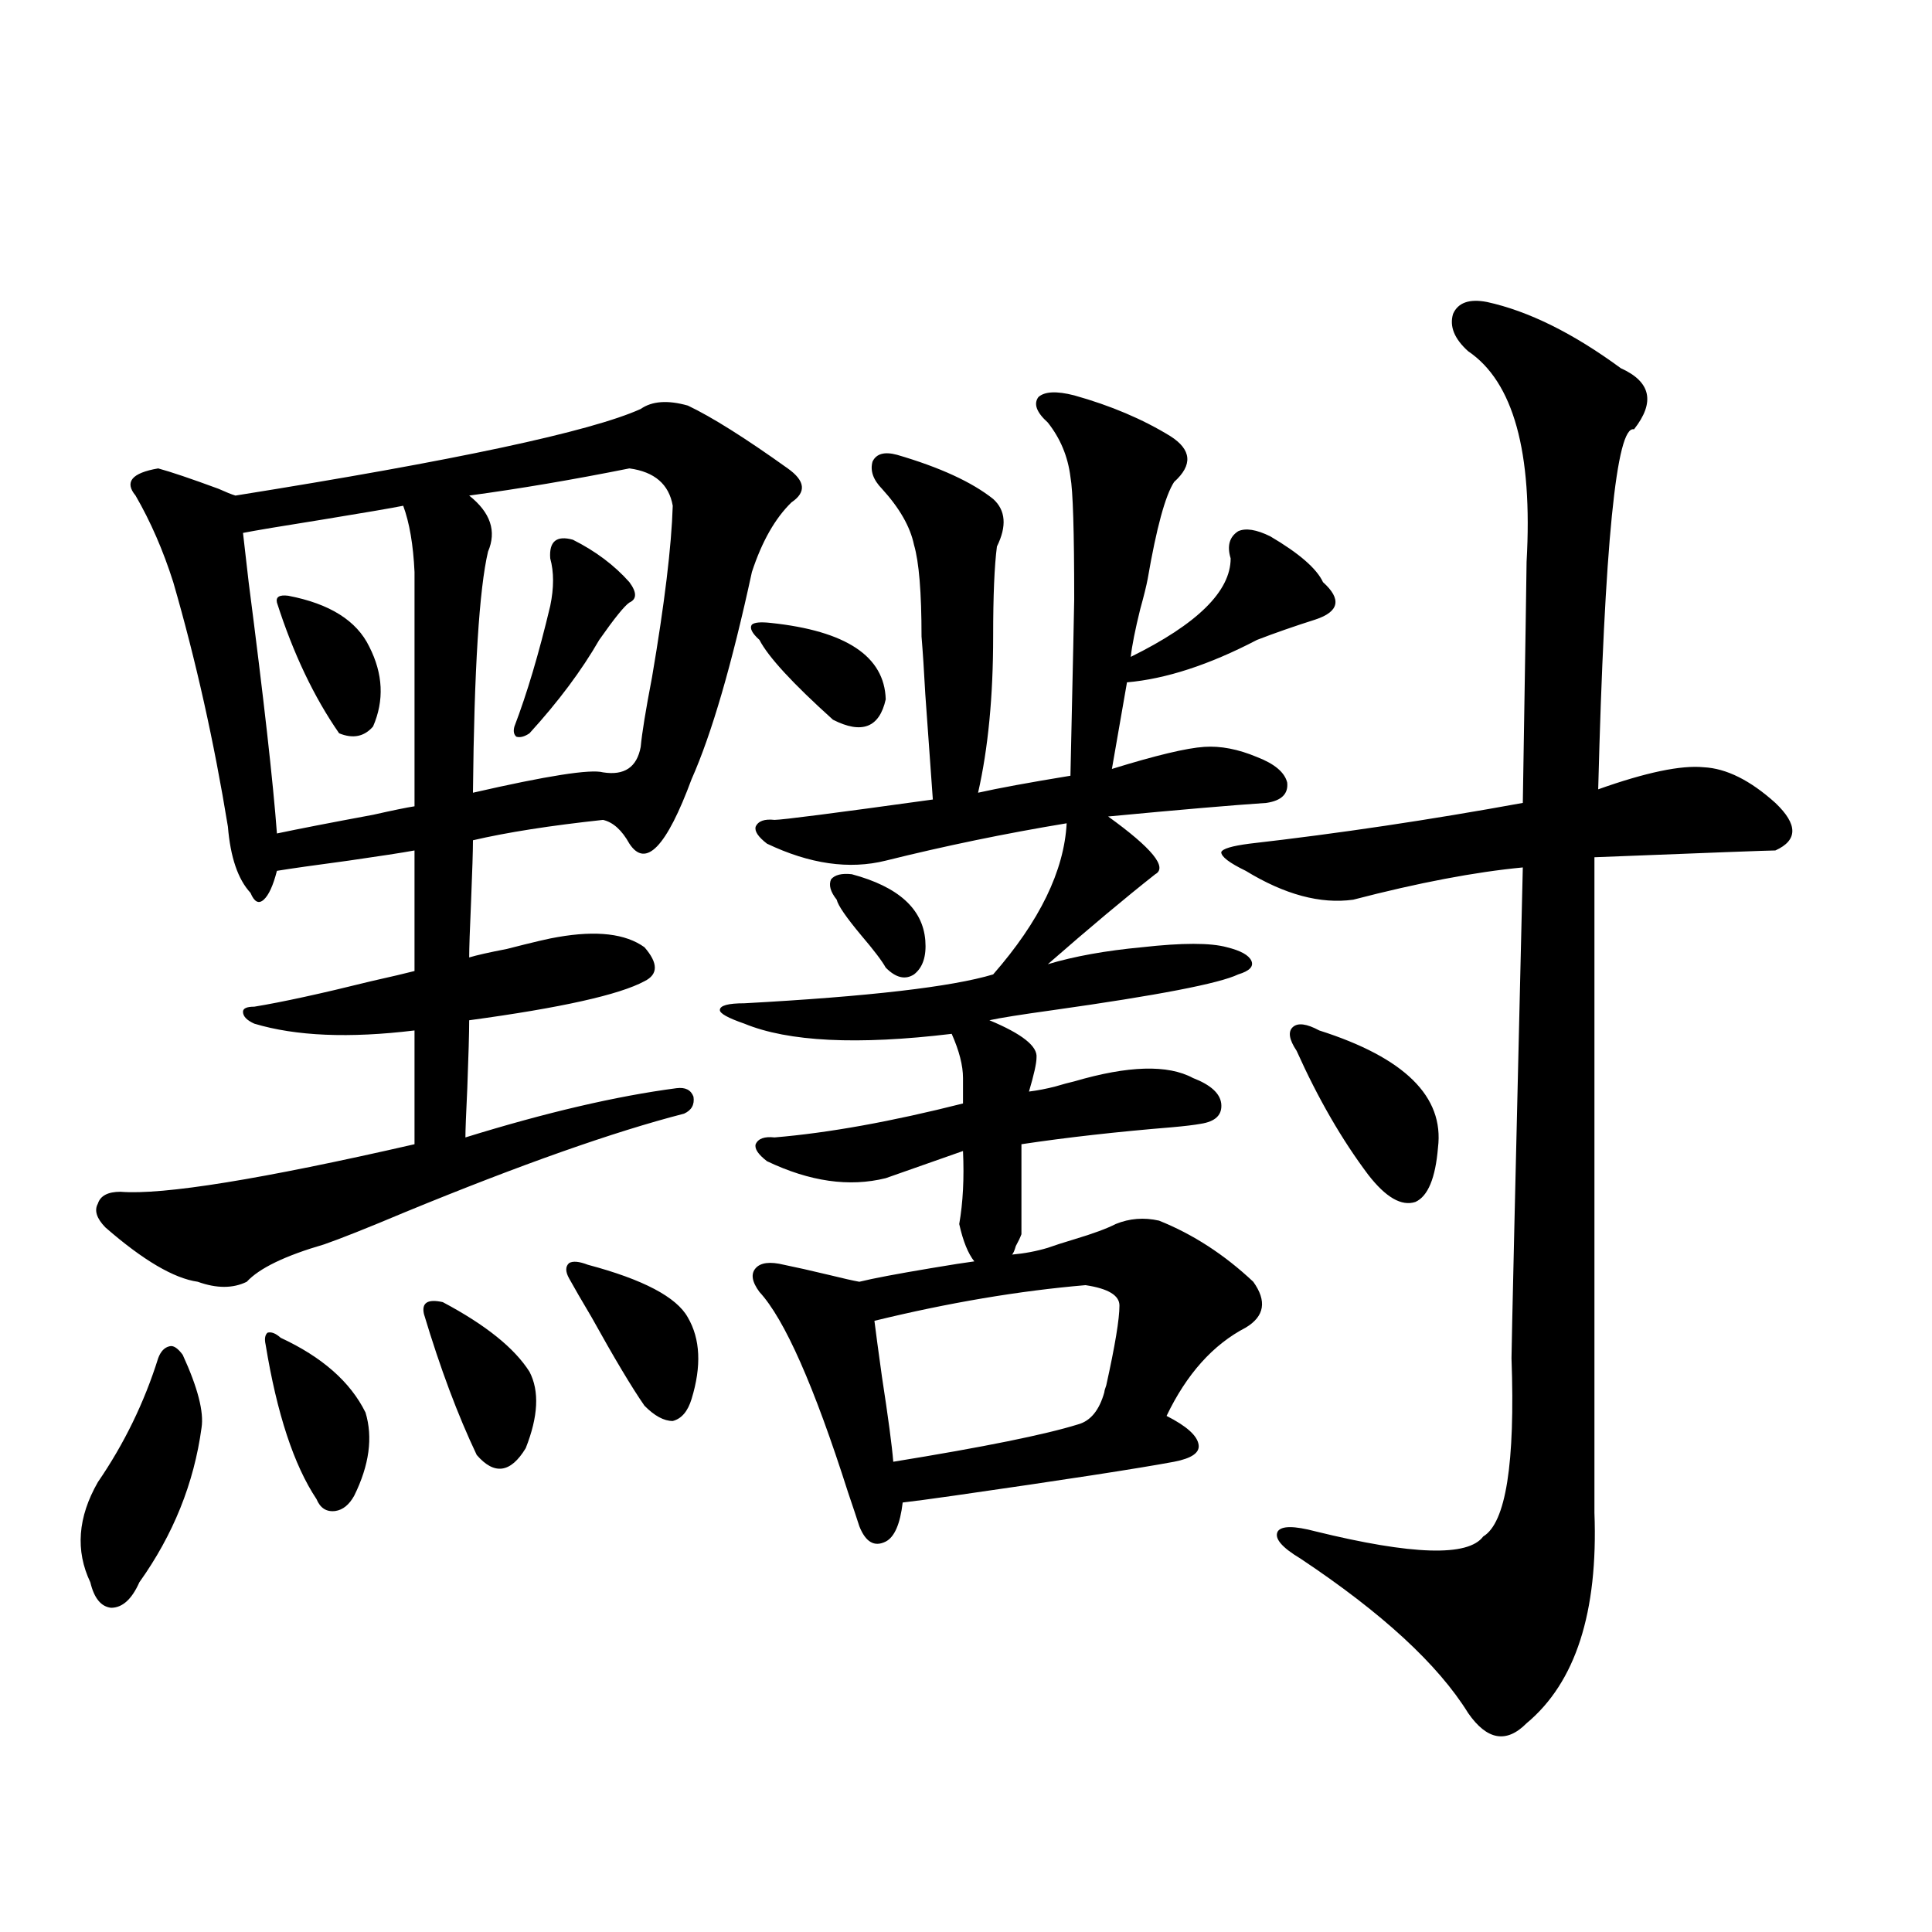
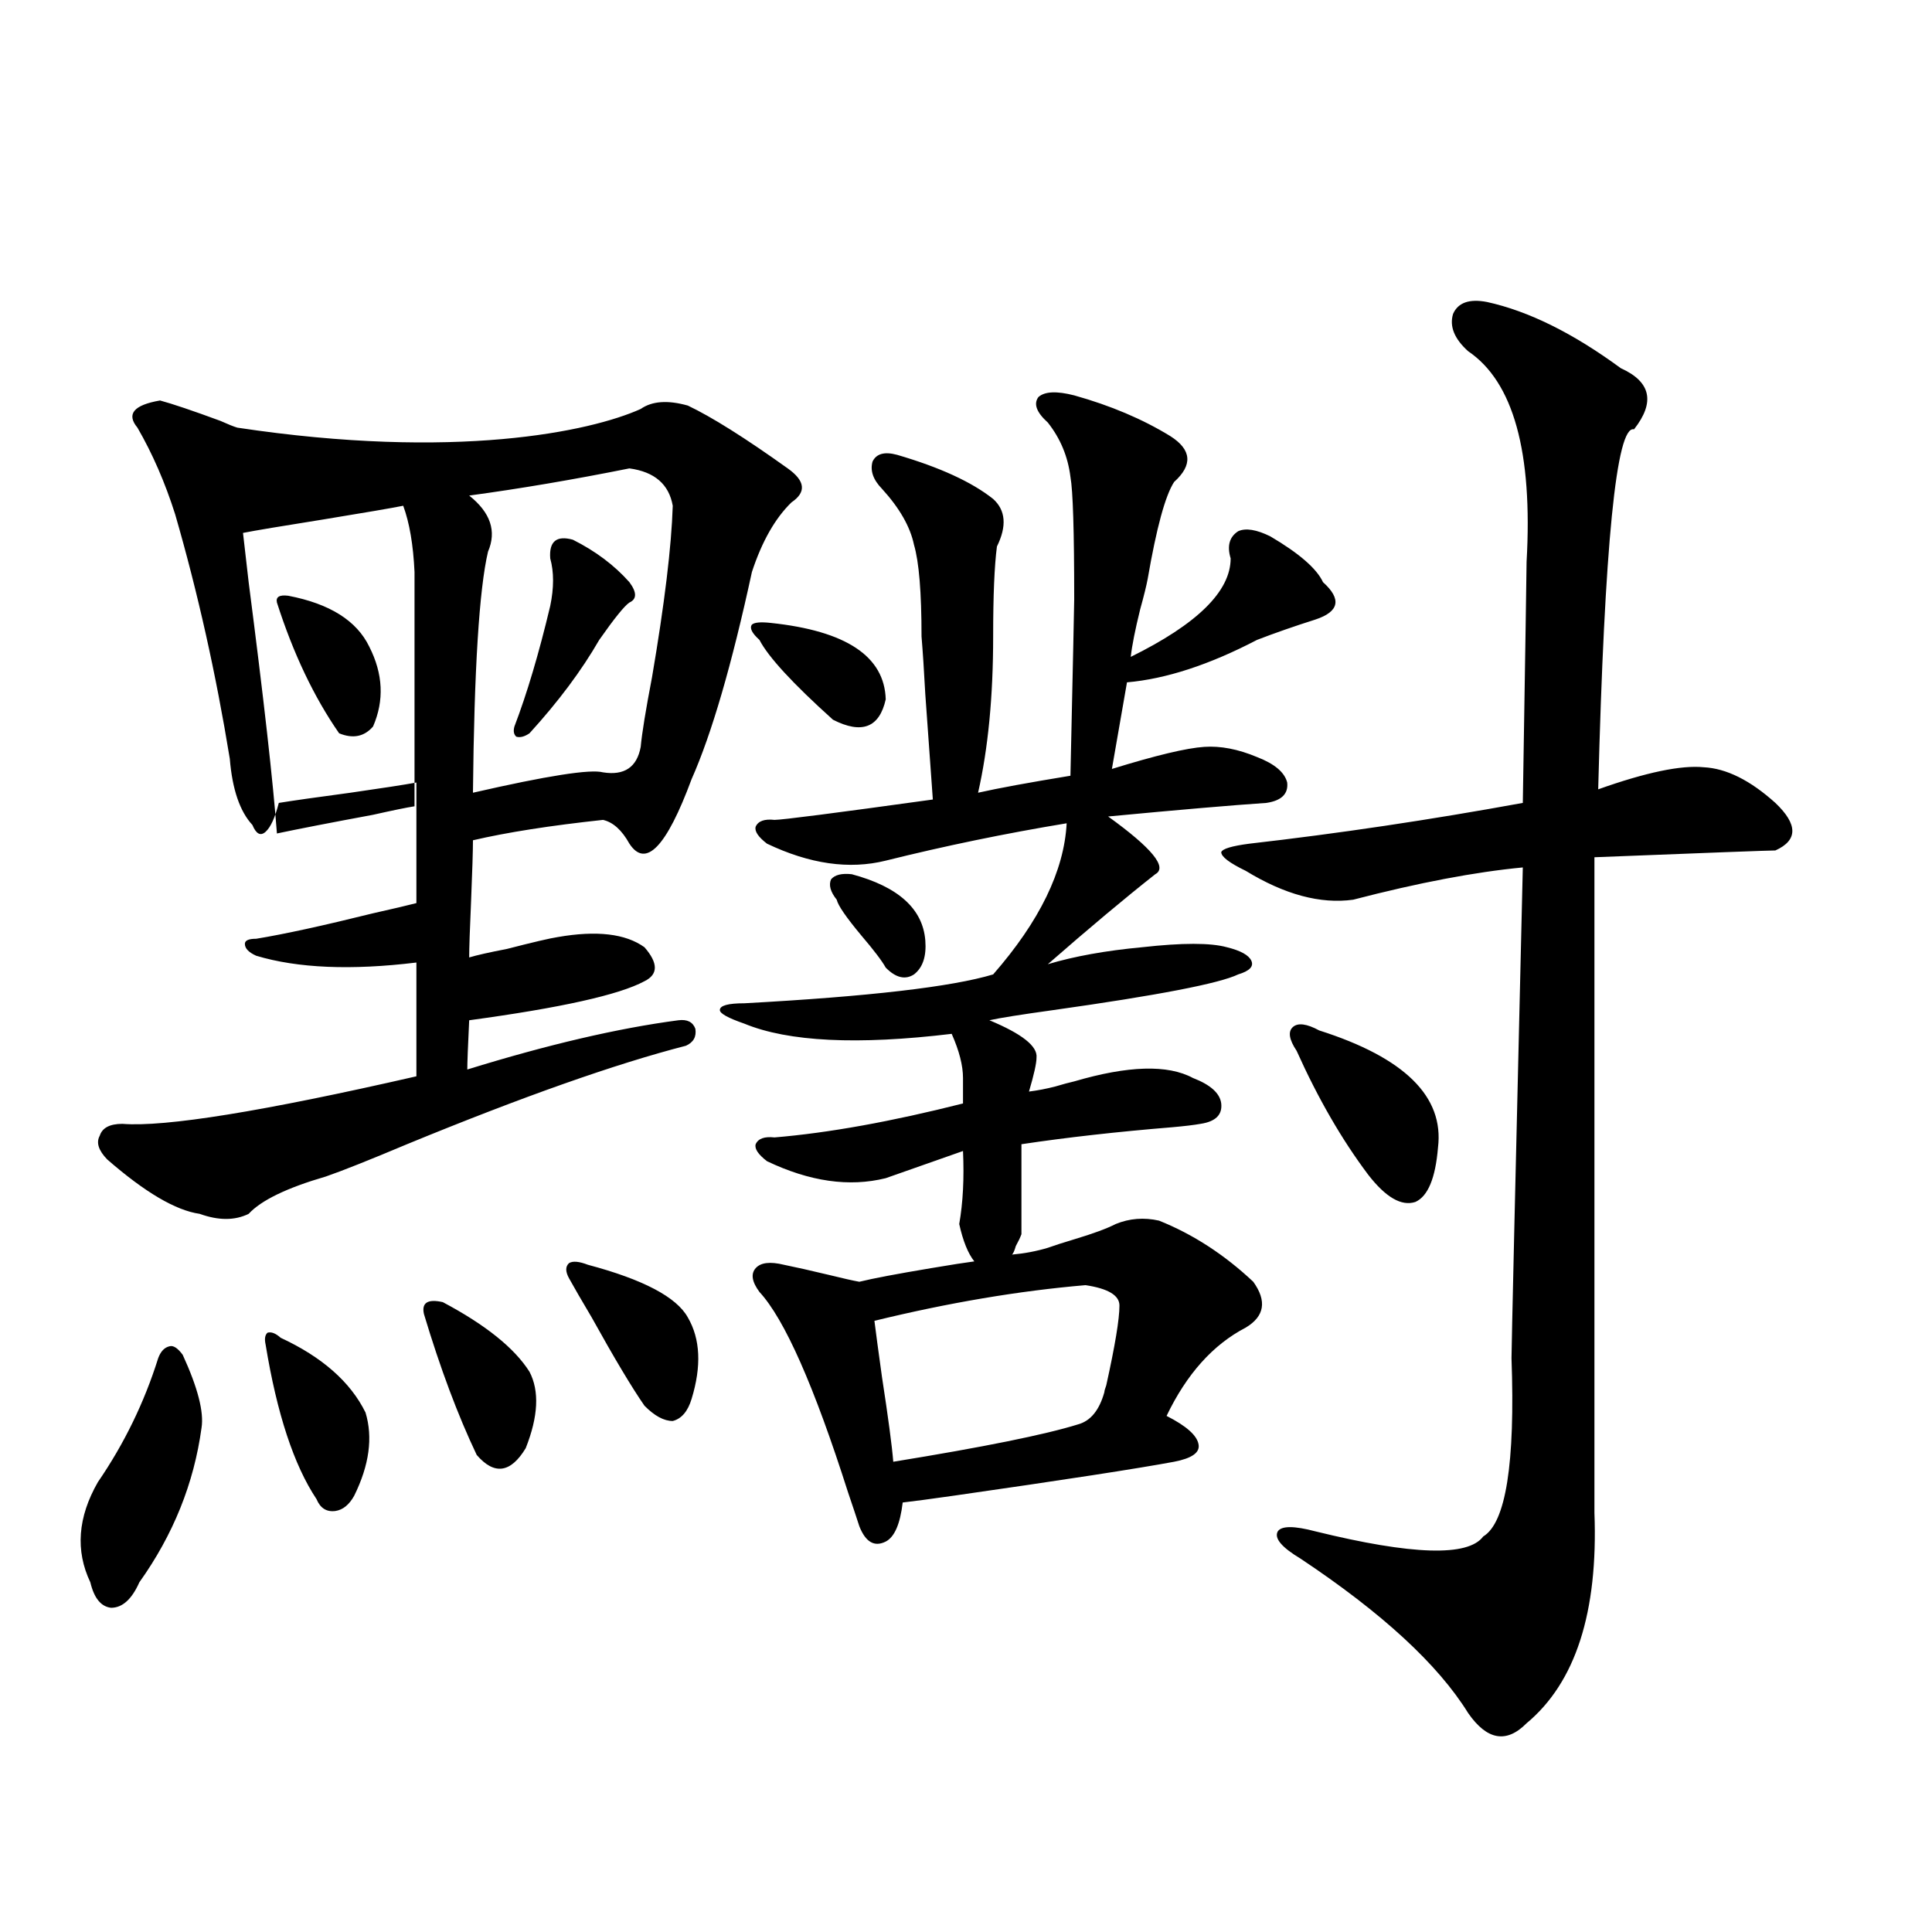
<svg xmlns="http://www.w3.org/2000/svg" version="1.1" id="图层_1" x="0px" y="0px" width="1000px" height="1000px" viewBox="0 0 1000 1000" enable-background="new 0 0 1000 1000" xml:space="preserve">
-   <path d="M94.559,701.23c7.805,17.001,11.052,29.595,9.756,37.793c-3.902,28.716-14.634,55.371-32.194,79.98  c-3.902,8.789-8.78,13.184-14.634,13.184c-5.213-0.591-8.78-4.985-10.731-13.184c-7.805-16.397-6.509-33.687,3.902-51.855  c13.658-19.913,24.055-41.309,31.219-64.16c1.296-3.516,3.247-5.562,5.854-6.152C89.681,696.259,91.952,697.715,94.559,701.23z   M331.626,211.68c5.854-4.093,13.979-4.683,24.39-1.758c12.348,5.864,29.588,16.699,51.706,32.52  c9.101,6.454,9.756,12.305,1.951,17.578c-8.46,8.212-15.289,20.215-20.487,36.035c-10.411,48.052-20.822,83.798-31.219,107.227  c-13.018,35.156-23.749,46.294-32.194,33.398c-3.902-7.031-8.46-11.124-13.658-12.305c-27.316,2.938-49.755,6.454-67.315,10.547  c0,5.273-0.335,15.82-0.976,31.641c-0.655,14.653-0.976,24.321-0.976,29.004c3.902-1.167,10.396-2.637,19.512-4.395  c13.658-3.516,22.438-5.562,26.341-6.152c20.152-3.516,35.121-1.758,44.877,5.273c7.149,8.212,7.149,14.063,0,17.578  c-13.018,7.031-43.261,13.774-90.729,20.215c0,6.454-0.335,18.169-0.976,35.156c-0.655,13.485-0.976,21.973-0.976,25.488  c41.615-12.882,78.047-21.382,109.266-25.488c4.543-0.577,7.47,0.879,8.78,4.395c0.641,4.106-0.976,7.031-4.878,8.789  c-36.432,9.38-84.556,26.367-144.387,50.977c-19.512,8.212-33.505,13.774-41.95,16.699c-20.167,5.864-33.505,12.305-39.999,19.336  c-7.164,3.516-15.609,3.516-25.365,0c-12.362-1.758-28.292-11.124-47.804-28.125c-4.558-4.683-5.854-8.789-3.902-12.305  c1.296-4.093,5.198-6.152,11.707-6.152c22.104,1.758,72.834-6.44,152.191-24.609c0-18.155,0-37.793,0-58.887  c-33.825,4.106-61.462,2.938-82.925-3.516c-3.902-1.758-5.854-3.804-5.854-6.152c0-1.758,1.951-2.637,5.854-2.637  c14.299-2.335,34.466-6.729,60.486-13.184c10.396-2.335,17.881-4.093,22.438-5.273c0-19.913,0-40.718,0-62.402  c-6.509,1.181-17.896,2.938-34.146,5.273c-17.561,2.349-29.923,4.106-37.072,5.273c-1.951,7.622-4.237,12.606-6.829,14.941  c-2.606,2.349-4.878,1.181-6.829-3.516c-6.509-7.031-10.411-18.457-11.707-34.277c-7.164-43.945-16.585-86.133-28.292-126.563  c-5.213-16.397-11.707-31.339-19.512-44.824c-5.854-7.031-1.951-11.714,11.707-14.063c6.494,1.758,16.905,5.273,31.219,10.547  c3.902,1.758,6.829,2.938,8.78,3.516C235.684,238.349,305.605,223.407,331.626,211.68z M208.702,261.777  c-5.854,1.181-19.512,3.516-40.975,7.031c-22.118,3.516-36.097,5.864-41.95,7.031c0.641,5.273,1.616,13.774,2.927,25.488  c7.805,60.356,12.683,103.711,14.634,130.078c11.052-2.335,27.637-5.562,49.755-9.668c10.396-2.335,17.561-3.804,21.463-4.395  c0-43.354,0-83.784,0-121.289C213.9,281.992,211.949,270.566,208.702,261.777z M145.289,692.441  c21.463,9.97,36.097,22.852,43.901,38.672c3.902,12.896,1.951,27.246-5.854,43.066c-2.606,4.696-5.854,7.333-9.756,7.91  c-4.558,0.591-7.805-1.456-9.756-6.152c-11.707-17.578-20.487-44.233-26.341-79.98c-0.655-2.925-0.335-4.972,0.976-6.152  C140.411,689.228,142.683,690.106,145.289,692.441z M149.191,308.359c21.463,4.106,35.441,12.896,41.95,26.367  c7.149,14.063,7.805,27.837,1.951,41.309c-4.558,5.273-10.411,6.454-17.561,3.516c-13.018-18.745-23.749-41.309-32.194-67.676  C142.683,308.95,144.634,307.782,149.191,308.359z M229.189,673.984c22.104,11.728,37.072,23.73,44.877,36.035  c5.198,9.97,4.543,23.153-1.951,39.551c-7.805,12.896-16.265,14.063-25.365,3.516c-9.756-20.503-18.871-44.824-27.316-72.949  C218.123,674.286,221.385,672.227,229.189,673.984z M325.772,242.441c-29.268,5.864-56.919,10.547-82.925,14.063  c11.052,8.789,14.299,18.457,9.756,29.004c-4.558,19.336-7.164,60.946-7.805,124.805c38.368-8.789,60.807-12.305,67.315-10.547  c11.052,1.758,17.561-2.637,19.512-13.184c0.641-7.031,2.592-19.034,5.854-36.035c6.494-38.081,10.076-67.676,10.731-88.77  C346.26,250.653,338.775,244.199,325.772,242.441z M296.505,279.355c11.707,5.864,21.463,13.184,29.268,21.973  c3.902,5.273,3.902,8.789,0,10.547c-2.606,1.758-7.805,8.212-15.609,19.336c-9.115,15.82-21.143,31.942-36.097,48.34  c-2.606,1.758-4.878,2.349-6.829,1.758c-1.311-1.167-1.631-2.925-0.976-5.273c6.494-16.987,12.683-37.793,18.536-62.402  c1.951-9.366,1.951-17.578,0-24.609C284.143,280.234,288.045,277.021,296.505,279.355z M304.31,654.648  c28.612,7.622,45.853,16.699,51.706,27.246c6.494,11.138,7.149,25.2,1.951,42.188c-1.951,6.454-5.213,10.259-9.756,11.426  c-4.558,0-9.436-2.637-14.634-7.91c-6.509-9.366-15.609-24.609-27.316-45.703c-5.213-8.789-9.115-15.519-11.707-20.215  c-1.951-3.516-1.951-6.152,0-7.91C296.505,652.603,299.752,652.891,304.31,654.648z M556.011,559.727  c27.957-8.198,48.444-8.789,61.462-1.758c9.101,3.516,13.979,7.91,14.634,13.184c0.641,5.864-2.927,9.38-10.731,10.547  c-3.262,0.591-8.14,1.181-14.634,1.758c-28.627,2.349-54.633,5.273-78.047,8.789v46.582c-0.655,1.758-1.631,3.817-2.927,6.152  c-0.655,2.349-1.311,3.817-1.951,4.395c6.494-0.577,12.683-1.758,18.536-3.516c3.247-1.167,7.805-2.637,13.658-4.395  c9.756-2.925,16.905-5.562,21.463-7.91c7.149-2.925,14.634-3.516,22.438-1.758c17.561,7.031,33.811,17.578,48.779,31.641  c7.149,9.97,5.854,17.88-3.902,23.73c-16.92,8.789-30.578,24.032-40.975,45.703c10.396,5.273,15.93,10.259,16.585,14.941  c0.641,4.106-3.582,7.031-12.683,8.789c-18.871,3.516-56.919,9.38-114.144,17.578c-12.362,1.758-21.143,2.938-26.341,3.516  c-1.311,11.138-4.237,17.88-8.78,20.215c-5.854,2.938-10.411,0.302-13.658-7.91c-1.311-4.093-3.262-9.956-5.854-17.578  c-17.561-55.069-32.85-89.648-45.853-103.711c-3.902-5.273-4.558-9.366-1.951-12.305c2.592-2.925,7.47-3.516,14.634-1.758  c5.854,1.181,13.658,2.938,23.414,5.273c7.149,1.758,12.348,2.938,15.609,3.516c7.149-1.758,19.512-4.093,37.072-7.031  c10.396-1.758,17.881-2.925,22.438-3.516c-3.262-4.093-5.854-10.547-7.805-19.336c1.951-11.124,2.592-23.73,1.951-37.793  c-11.707,4.106-25.045,8.789-39.999,14.063c-18.871,4.696-39.358,1.758-61.462-8.789c-4.558-3.516-6.509-6.44-5.854-8.789  c1.296-2.925,4.543-4.093,9.756-3.516c27.957-2.335,60.486-8.198,97.559-17.578v-13.184c0-6.44-1.951-14.063-5.854-22.852  c-48.779,5.864-84.556,4.106-107.314-5.273c-8.46-2.925-12.683-5.273-12.683-7.031c0-2.335,4.223-3.516,12.683-3.516  c64.389-3.516,107.314-8.487,128.777-14.941c24.055-27.534,36.737-53.613,38.048-78.223c-31.874,5.273-63.093,11.728-93.656,19.336  c-18.871,4.696-39.358,1.758-61.462-8.789c-4.558-3.516-6.509-6.44-5.854-8.789c1.296-2.925,4.543-4.093,9.756-3.516  c3.902,0,31.219-3.516,81.949-10.547c-1.311-18.155-2.606-36.323-3.902-54.492c-0.655-12.305-1.311-22.261-1.951-29.883  c0-22.852-1.311-38.672-3.902-47.461c-1.951-9.366-7.484-19.034-16.585-29.004c-4.558-4.683-6.188-9.366-4.878-14.063  c1.951-4.093,6.174-5.273,12.683-3.516c22.104,6.454,38.688,14.063,49.755,22.852c6.494,5.864,7.149,14.063,1.951,24.609  c-1.311,9.97-1.951,25.488-1.951,46.582c0,31.063-2.606,58.008-7.805,80.859c10.396-2.335,26.341-5.273,47.804-8.789  c1.296-58.585,1.951-89.058,1.951-91.406c0-35.156-0.655-56.25-1.951-63.281c-1.311-10.547-5.213-19.913-11.707-28.125  c-5.854-5.273-7.484-9.668-4.878-13.184c3.247-2.925,9.421-3.214,18.536-0.879c18.856,5.273,35.441,12.305,49.755,21.094  c11.052,7.031,11.707,14.941,1.951,23.73c-4.558,7.031-9.115,23.73-13.658,50.098c-0.655,3.516-1.951,8.789-3.902,15.82  c-2.606,10.547-4.237,18.759-4.878,24.609c34.466-16.987,51.706-33.976,51.706-50.977c-1.951-6.44-0.655-11.124,3.902-14.063  c3.902-1.758,9.421-0.879,16.585,2.637c14.954,8.789,24.055,16.699,27.316,23.73c9.756,8.789,8.445,15.243-3.902,19.336  c-11.066,3.516-21.143,7.031-30.243,10.547c-24.725,12.896-47.163,20.215-67.315,21.973l-7.805,44.824  c22.759-7.031,38.688-10.835,47.804-11.426c8.445-0.577,17.561,1.181,27.316,5.273c9.101,3.516,14.299,7.91,15.609,13.184  c0.641,5.864-2.927,9.38-10.731,10.547c-17.561,1.181-44.877,3.516-81.949,7.031c22.759,16.411,30.884,26.367,24.39,29.883  c-15.609,12.305-34.146,27.837-55.608,46.582c13.658-4.093,29.908-7.031,48.779-8.789c20.808-2.335,35.441-2.335,43.901,0  c7.149,1.758,11.372,4.106,12.683,7.031c1.296,2.938-0.976,5.273-6.829,7.031c-9.756,4.696-41.63,10.849-95.607,18.457  c-16.92,2.349-27.972,4.106-33.17,5.273c16.905,7.031,25.03,13.485,24.39,19.336c0,2.938-1.311,8.789-3.902,17.578  c4.543-0.577,9.101-1.456,13.658-2.637C550.157,561.196,553.404,560.317,556.011,559.727z M398.941,322.422  c39.023,4.106,58.855,17.29,59.511,39.551c-3.262,14.653-12.362,18.169-27.316,10.547c-20.822-18.745-33.505-32.52-38.048-41.309  c-3.902-3.516-5.213-6.152-3.902-7.91C390.481,322.134,393.729,321.845,398.941,322.422z M440.892,452.5  c24.055,6.454,36.737,17.88,38.048,34.277c0.641,8.212-1.311,14.063-5.854,17.578c-4.558,2.938-9.436,1.758-14.634-3.516  c-1.951-3.516-6.188-9.077-12.683-16.699c-7.805-9.366-12.042-15.519-12.683-18.457c-3.262-4.093-4.237-7.608-2.927-10.547  C432.111,452.802,435.679,451.923,440.892,452.5z M561.864,665.195c-34.48,2.938-70.897,9.091-109.266,18.457  c0.641,5.273,1.951,14.941,3.902,29.004c3.247,21.094,5.198,35.747,5.854,43.945c46.828-7.608,78.688-14.063,95.607-19.336  c6.494-1.758,11.052-7.319,13.658-16.699c0-0.577,0.32-1.758,0.976-3.516c4.543-20.503,6.829-34.277,6.829-41.309  C579.425,670.469,573.571,666.953,561.864,665.195z M769.664,156.309c21.463,4.696,44.542,16.122,69.267,34.277  c15.609,7.031,17.881,17.578,6.829,31.641c-9.115-2.335-15.289,59.766-18.536,186.328c24.71-8.789,42.926-12.593,54.633-11.426  c11.707,0.591,24.055,6.743,37.072,18.457c11.707,11.138,11.707,19.336,0,24.609c-3.262,0-34.48,1.181-93.656,3.516v339.258  c1.951,51.554-9.756,87.891-35.121,108.984c-10.411,10.547-20.487,8.789-30.243-5.273c-15.609-25.2-44.557-51.855-86.827-79.98  c-9.756-5.851-13.658-10.547-11.707-14.063c1.951-2.925,8.445-2.925,19.512,0c50.075,12.305,79.022,13.184,86.827,2.637  c11.707-7.031,16.585-37.793,14.634-92.285c0-5.273,1.951-89.937,5.854-254.004c-24.725,2.349-53.992,7.91-87.803,16.699  c-16.92,2.349-35.456-2.637-55.608-14.941c-8.46-4.093-12.683-7.319-12.683-9.668c0.641-1.758,5.519-3.214,14.634-4.395  c46.173-5.273,93.321-12.305,141.46-21.094c1.296-79.679,1.951-121.289,1.951-124.805c3.247-56.827-6.829-93.164-30.243-108.984  c-7.164-6.44-9.756-12.882-7.805-19.336C754.695,156.61,760.549,154.551,769.664,156.309z M682.837,533.359  c44.222,14.063,64.709,34.277,61.462,60.645c-1.311,15.82-5.213,25.2-11.707,28.125c-7.164,2.349-15.289-2.335-24.39-14.063  c-13.658-18.155-26.021-39.551-37.072-64.16c-3.902-5.851-4.558-9.956-1.951-12.305  C671.771,529.267,676.328,529.844,682.837,533.359z" />
+   <path d="M94.559,701.23c7.805,17.001,11.052,29.595,9.756,37.793c-3.902,28.716-14.634,55.371-32.194,79.98  c-3.902,8.789-8.78,13.184-14.634,13.184c-5.213-0.591-8.78-4.985-10.731-13.184c-7.805-16.397-6.509-33.687,3.902-51.855  c13.658-19.913,24.055-41.309,31.219-64.16c1.296-3.516,3.247-5.562,5.854-6.152C89.681,696.259,91.952,697.715,94.559,701.23z   M331.626,211.68c5.854-4.093,13.979-4.683,24.39-1.758c12.348,5.864,29.588,16.699,51.706,32.52  c9.101,6.454,9.756,12.305,1.951,17.578c-8.46,8.212-15.289,20.215-20.487,36.035c-10.411,48.052-20.822,83.798-31.219,107.227  c-13.018,35.156-23.749,46.294-32.194,33.398c-3.902-7.031-8.46-11.124-13.658-12.305c-27.316,2.938-49.755,6.454-67.315,10.547  c0,5.273-0.335,15.82-0.976,31.641c-0.655,14.653-0.976,24.321-0.976,29.004c3.902-1.167,10.396-2.637,19.512-4.395  c13.658-3.516,22.438-5.562,26.341-6.152c20.152-3.516,35.121-1.758,44.877,5.273c7.149,8.212,7.149,14.063,0,17.578  c-13.018,7.031-43.261,13.774-90.729,20.215c-0.655,13.485-0.976,21.973-0.976,25.488  c41.615-12.882,78.047-21.382,109.266-25.488c4.543-0.577,7.47,0.879,8.78,4.395c0.641,4.106-0.976,7.031-4.878,8.789  c-36.432,9.38-84.556,26.367-144.387,50.977c-19.512,8.212-33.505,13.774-41.95,16.699c-20.167,5.864-33.505,12.305-39.999,19.336  c-7.164,3.516-15.609,3.516-25.365,0c-12.362-1.758-28.292-11.124-47.804-28.125c-4.558-4.683-5.854-8.789-3.902-12.305  c1.296-4.093,5.198-6.152,11.707-6.152c22.104,1.758,72.834-6.44,152.191-24.609c0-18.155,0-37.793,0-58.887  c-33.825,4.106-61.462,2.938-82.925-3.516c-3.902-1.758-5.854-3.804-5.854-6.152c0-1.758,1.951-2.637,5.854-2.637  c14.299-2.335,34.466-6.729,60.486-13.184c10.396-2.335,17.881-4.093,22.438-5.273c0-19.913,0-40.718,0-62.402  c-6.509,1.181-17.896,2.938-34.146,5.273c-17.561,2.349-29.923,4.106-37.072,5.273c-1.951,7.622-4.237,12.606-6.829,14.941  c-2.606,2.349-4.878,1.181-6.829-3.516c-6.509-7.031-10.411-18.457-11.707-34.277c-7.164-43.945-16.585-86.133-28.292-126.563  c-5.213-16.397-11.707-31.339-19.512-44.824c-5.854-7.031-1.951-11.714,11.707-14.063c6.494,1.758,16.905,5.273,31.219,10.547  c3.902,1.758,6.829,2.938,8.78,3.516C235.684,238.349,305.605,223.407,331.626,211.68z M208.702,261.777  c-5.854,1.181-19.512,3.516-40.975,7.031c-22.118,3.516-36.097,5.864-41.95,7.031c0.641,5.273,1.616,13.774,2.927,25.488  c7.805,60.356,12.683,103.711,14.634,130.078c11.052-2.335,27.637-5.562,49.755-9.668c10.396-2.335,17.561-3.804,21.463-4.395  c0-43.354,0-83.784,0-121.289C213.9,281.992,211.949,270.566,208.702,261.777z M145.289,692.441  c21.463,9.97,36.097,22.852,43.901,38.672c3.902,12.896,1.951,27.246-5.854,43.066c-2.606,4.696-5.854,7.333-9.756,7.91  c-4.558,0.591-7.805-1.456-9.756-6.152c-11.707-17.578-20.487-44.233-26.341-79.98c-0.655-2.925-0.335-4.972,0.976-6.152  C140.411,689.228,142.683,690.106,145.289,692.441z M149.191,308.359c21.463,4.106,35.441,12.896,41.95,26.367  c7.149,14.063,7.805,27.837,1.951,41.309c-4.558,5.273-10.411,6.454-17.561,3.516c-13.018-18.745-23.749-41.309-32.194-67.676  C142.683,308.95,144.634,307.782,149.191,308.359z M229.189,673.984c22.104,11.728,37.072,23.73,44.877,36.035  c5.198,9.97,4.543,23.153-1.951,39.551c-7.805,12.896-16.265,14.063-25.365,3.516c-9.756-20.503-18.871-44.824-27.316-72.949  C218.123,674.286,221.385,672.227,229.189,673.984z M325.772,242.441c-29.268,5.864-56.919,10.547-82.925,14.063  c11.052,8.789,14.299,18.457,9.756,29.004c-4.558,19.336-7.164,60.946-7.805,124.805c38.368-8.789,60.807-12.305,67.315-10.547  c11.052,1.758,17.561-2.637,19.512-13.184c0.641-7.031,2.592-19.034,5.854-36.035c6.494-38.081,10.076-67.676,10.731-88.77  C346.26,250.653,338.775,244.199,325.772,242.441z M296.505,279.355c11.707,5.864,21.463,13.184,29.268,21.973  c3.902,5.273,3.902,8.789,0,10.547c-2.606,1.758-7.805,8.212-15.609,19.336c-9.115,15.82-21.143,31.942-36.097,48.34  c-2.606,1.758-4.878,2.349-6.829,1.758c-1.311-1.167-1.631-2.925-0.976-5.273c6.494-16.987,12.683-37.793,18.536-62.402  c1.951-9.366,1.951-17.578,0-24.609C284.143,280.234,288.045,277.021,296.505,279.355z M304.31,654.648  c28.612,7.622,45.853,16.699,51.706,27.246c6.494,11.138,7.149,25.2,1.951,42.188c-1.951,6.454-5.213,10.259-9.756,11.426  c-4.558,0-9.436-2.637-14.634-7.91c-6.509-9.366-15.609-24.609-27.316-45.703c-5.213-8.789-9.115-15.519-11.707-20.215  c-1.951-3.516-1.951-6.152,0-7.91C296.505,652.603,299.752,652.891,304.31,654.648z M556.011,559.727  c27.957-8.198,48.444-8.789,61.462-1.758c9.101,3.516,13.979,7.91,14.634,13.184c0.641,5.864-2.927,9.38-10.731,10.547  c-3.262,0.591-8.14,1.181-14.634,1.758c-28.627,2.349-54.633,5.273-78.047,8.789v46.582c-0.655,1.758-1.631,3.817-2.927,6.152  c-0.655,2.349-1.311,3.817-1.951,4.395c6.494-0.577,12.683-1.758,18.536-3.516c3.247-1.167,7.805-2.637,13.658-4.395  c9.756-2.925,16.905-5.562,21.463-7.91c7.149-2.925,14.634-3.516,22.438-1.758c17.561,7.031,33.811,17.578,48.779,31.641  c7.149,9.97,5.854,17.88-3.902,23.73c-16.92,8.789-30.578,24.032-40.975,45.703c10.396,5.273,15.93,10.259,16.585,14.941  c0.641,4.106-3.582,7.031-12.683,8.789c-18.871,3.516-56.919,9.38-114.144,17.578c-12.362,1.758-21.143,2.938-26.341,3.516  c-1.311,11.138-4.237,17.88-8.78,20.215c-5.854,2.938-10.411,0.302-13.658-7.91c-1.311-4.093-3.262-9.956-5.854-17.578  c-17.561-55.069-32.85-89.648-45.853-103.711c-3.902-5.273-4.558-9.366-1.951-12.305c2.592-2.925,7.47-3.516,14.634-1.758  c5.854,1.181,13.658,2.938,23.414,5.273c7.149,1.758,12.348,2.938,15.609,3.516c7.149-1.758,19.512-4.093,37.072-7.031  c10.396-1.758,17.881-2.925,22.438-3.516c-3.262-4.093-5.854-10.547-7.805-19.336c1.951-11.124,2.592-23.73,1.951-37.793  c-11.707,4.106-25.045,8.789-39.999,14.063c-18.871,4.696-39.358,1.758-61.462-8.789c-4.558-3.516-6.509-6.44-5.854-8.789  c1.296-2.925,4.543-4.093,9.756-3.516c27.957-2.335,60.486-8.198,97.559-17.578v-13.184c0-6.44-1.951-14.063-5.854-22.852  c-48.779,5.864-84.556,4.106-107.314-5.273c-8.46-2.925-12.683-5.273-12.683-7.031c0-2.335,4.223-3.516,12.683-3.516  c64.389-3.516,107.314-8.487,128.777-14.941c24.055-27.534,36.737-53.613,38.048-78.223c-31.874,5.273-63.093,11.728-93.656,19.336  c-18.871,4.696-39.358,1.758-61.462-8.789c-4.558-3.516-6.509-6.44-5.854-8.789c1.296-2.925,4.543-4.093,9.756-3.516  c3.902,0,31.219-3.516,81.949-10.547c-1.311-18.155-2.606-36.323-3.902-54.492c-0.655-12.305-1.311-22.261-1.951-29.883  c0-22.852-1.311-38.672-3.902-47.461c-1.951-9.366-7.484-19.034-16.585-29.004c-4.558-4.683-6.188-9.366-4.878-14.063  c1.951-4.093,6.174-5.273,12.683-3.516c22.104,6.454,38.688,14.063,49.755,22.852c6.494,5.864,7.149,14.063,1.951,24.609  c-1.311,9.97-1.951,25.488-1.951,46.582c0,31.063-2.606,58.008-7.805,80.859c10.396-2.335,26.341-5.273,47.804-8.789  c1.296-58.585,1.951-89.058,1.951-91.406c0-35.156-0.655-56.25-1.951-63.281c-1.311-10.547-5.213-19.913-11.707-28.125  c-5.854-5.273-7.484-9.668-4.878-13.184c3.247-2.925,9.421-3.214,18.536-0.879c18.856,5.273,35.441,12.305,49.755,21.094  c11.052,7.031,11.707,14.941,1.951,23.73c-4.558,7.031-9.115,23.73-13.658,50.098c-0.655,3.516-1.951,8.789-3.902,15.82  c-2.606,10.547-4.237,18.759-4.878,24.609c34.466-16.987,51.706-33.976,51.706-50.977c-1.951-6.44-0.655-11.124,3.902-14.063  c3.902-1.758,9.421-0.879,16.585,2.637c14.954,8.789,24.055,16.699,27.316,23.73c9.756,8.789,8.445,15.243-3.902,19.336  c-11.066,3.516-21.143,7.031-30.243,10.547c-24.725,12.896-47.163,20.215-67.315,21.973l-7.805,44.824  c22.759-7.031,38.688-10.835,47.804-11.426c8.445-0.577,17.561,1.181,27.316,5.273c9.101,3.516,14.299,7.91,15.609,13.184  c0.641,5.864-2.927,9.38-10.731,10.547c-17.561,1.181-44.877,3.516-81.949,7.031c22.759,16.411,30.884,26.367,24.39,29.883  c-15.609,12.305-34.146,27.837-55.608,46.582c13.658-4.093,29.908-7.031,48.779-8.789c20.808-2.335,35.441-2.335,43.901,0  c7.149,1.758,11.372,4.106,12.683,7.031c1.296,2.938-0.976,5.273-6.829,7.031c-9.756,4.696-41.63,10.849-95.607,18.457  c-16.92,2.349-27.972,4.106-33.17,5.273c16.905,7.031,25.03,13.485,24.39,19.336c0,2.938-1.311,8.789-3.902,17.578  c4.543-0.577,9.101-1.456,13.658-2.637C550.157,561.196,553.404,560.317,556.011,559.727z M398.941,322.422  c39.023,4.106,58.855,17.29,59.511,39.551c-3.262,14.653-12.362,18.169-27.316,10.547c-20.822-18.745-33.505-32.52-38.048-41.309  c-3.902-3.516-5.213-6.152-3.902-7.91C390.481,322.134,393.729,321.845,398.941,322.422z M440.892,452.5  c24.055,6.454,36.737,17.88,38.048,34.277c0.641,8.212-1.311,14.063-5.854,17.578c-4.558,2.938-9.436,1.758-14.634-3.516  c-1.951-3.516-6.188-9.077-12.683-16.699c-7.805-9.366-12.042-15.519-12.683-18.457c-3.262-4.093-4.237-7.608-2.927-10.547  C432.111,452.802,435.679,451.923,440.892,452.5z M561.864,665.195c-34.48,2.938-70.897,9.091-109.266,18.457  c0.641,5.273,1.951,14.941,3.902,29.004c3.247,21.094,5.198,35.747,5.854,43.945c46.828-7.608,78.688-14.063,95.607-19.336  c6.494-1.758,11.052-7.319,13.658-16.699c0-0.577,0.32-1.758,0.976-3.516c4.543-20.503,6.829-34.277,6.829-41.309  C579.425,670.469,573.571,666.953,561.864,665.195z M769.664,156.309c21.463,4.696,44.542,16.122,69.267,34.277  c15.609,7.031,17.881,17.578,6.829,31.641c-9.115-2.335-15.289,59.766-18.536,186.328c24.71-8.789,42.926-12.593,54.633-11.426  c11.707,0.591,24.055,6.743,37.072,18.457c11.707,11.138,11.707,19.336,0,24.609c-3.262,0-34.48,1.181-93.656,3.516v339.258  c1.951,51.554-9.756,87.891-35.121,108.984c-10.411,10.547-20.487,8.789-30.243-5.273c-15.609-25.2-44.557-51.855-86.827-79.98  c-9.756-5.851-13.658-10.547-11.707-14.063c1.951-2.925,8.445-2.925,19.512,0c50.075,12.305,79.022,13.184,86.827,2.637  c11.707-7.031,16.585-37.793,14.634-92.285c0-5.273,1.951-89.937,5.854-254.004c-24.725,2.349-53.992,7.91-87.803,16.699  c-16.92,2.349-35.456-2.637-55.608-14.941c-8.46-4.093-12.683-7.319-12.683-9.668c0.641-1.758,5.519-3.214,14.634-4.395  c46.173-5.273,93.321-12.305,141.46-21.094c1.296-79.679,1.951-121.289,1.951-124.805c3.247-56.827-6.829-93.164-30.243-108.984  c-7.164-6.44-9.756-12.882-7.805-19.336C754.695,156.61,760.549,154.551,769.664,156.309z M682.837,533.359  c44.222,14.063,64.709,34.277,61.462,60.645c-1.311,15.82-5.213,25.2-11.707,28.125c-7.164,2.349-15.289-2.335-24.39-14.063  c-13.658-18.155-26.021-39.551-37.072-64.16c-3.902-5.851-4.558-9.956-1.951-12.305  C671.771,529.267,676.328,529.844,682.837,533.359z" />
</svg>